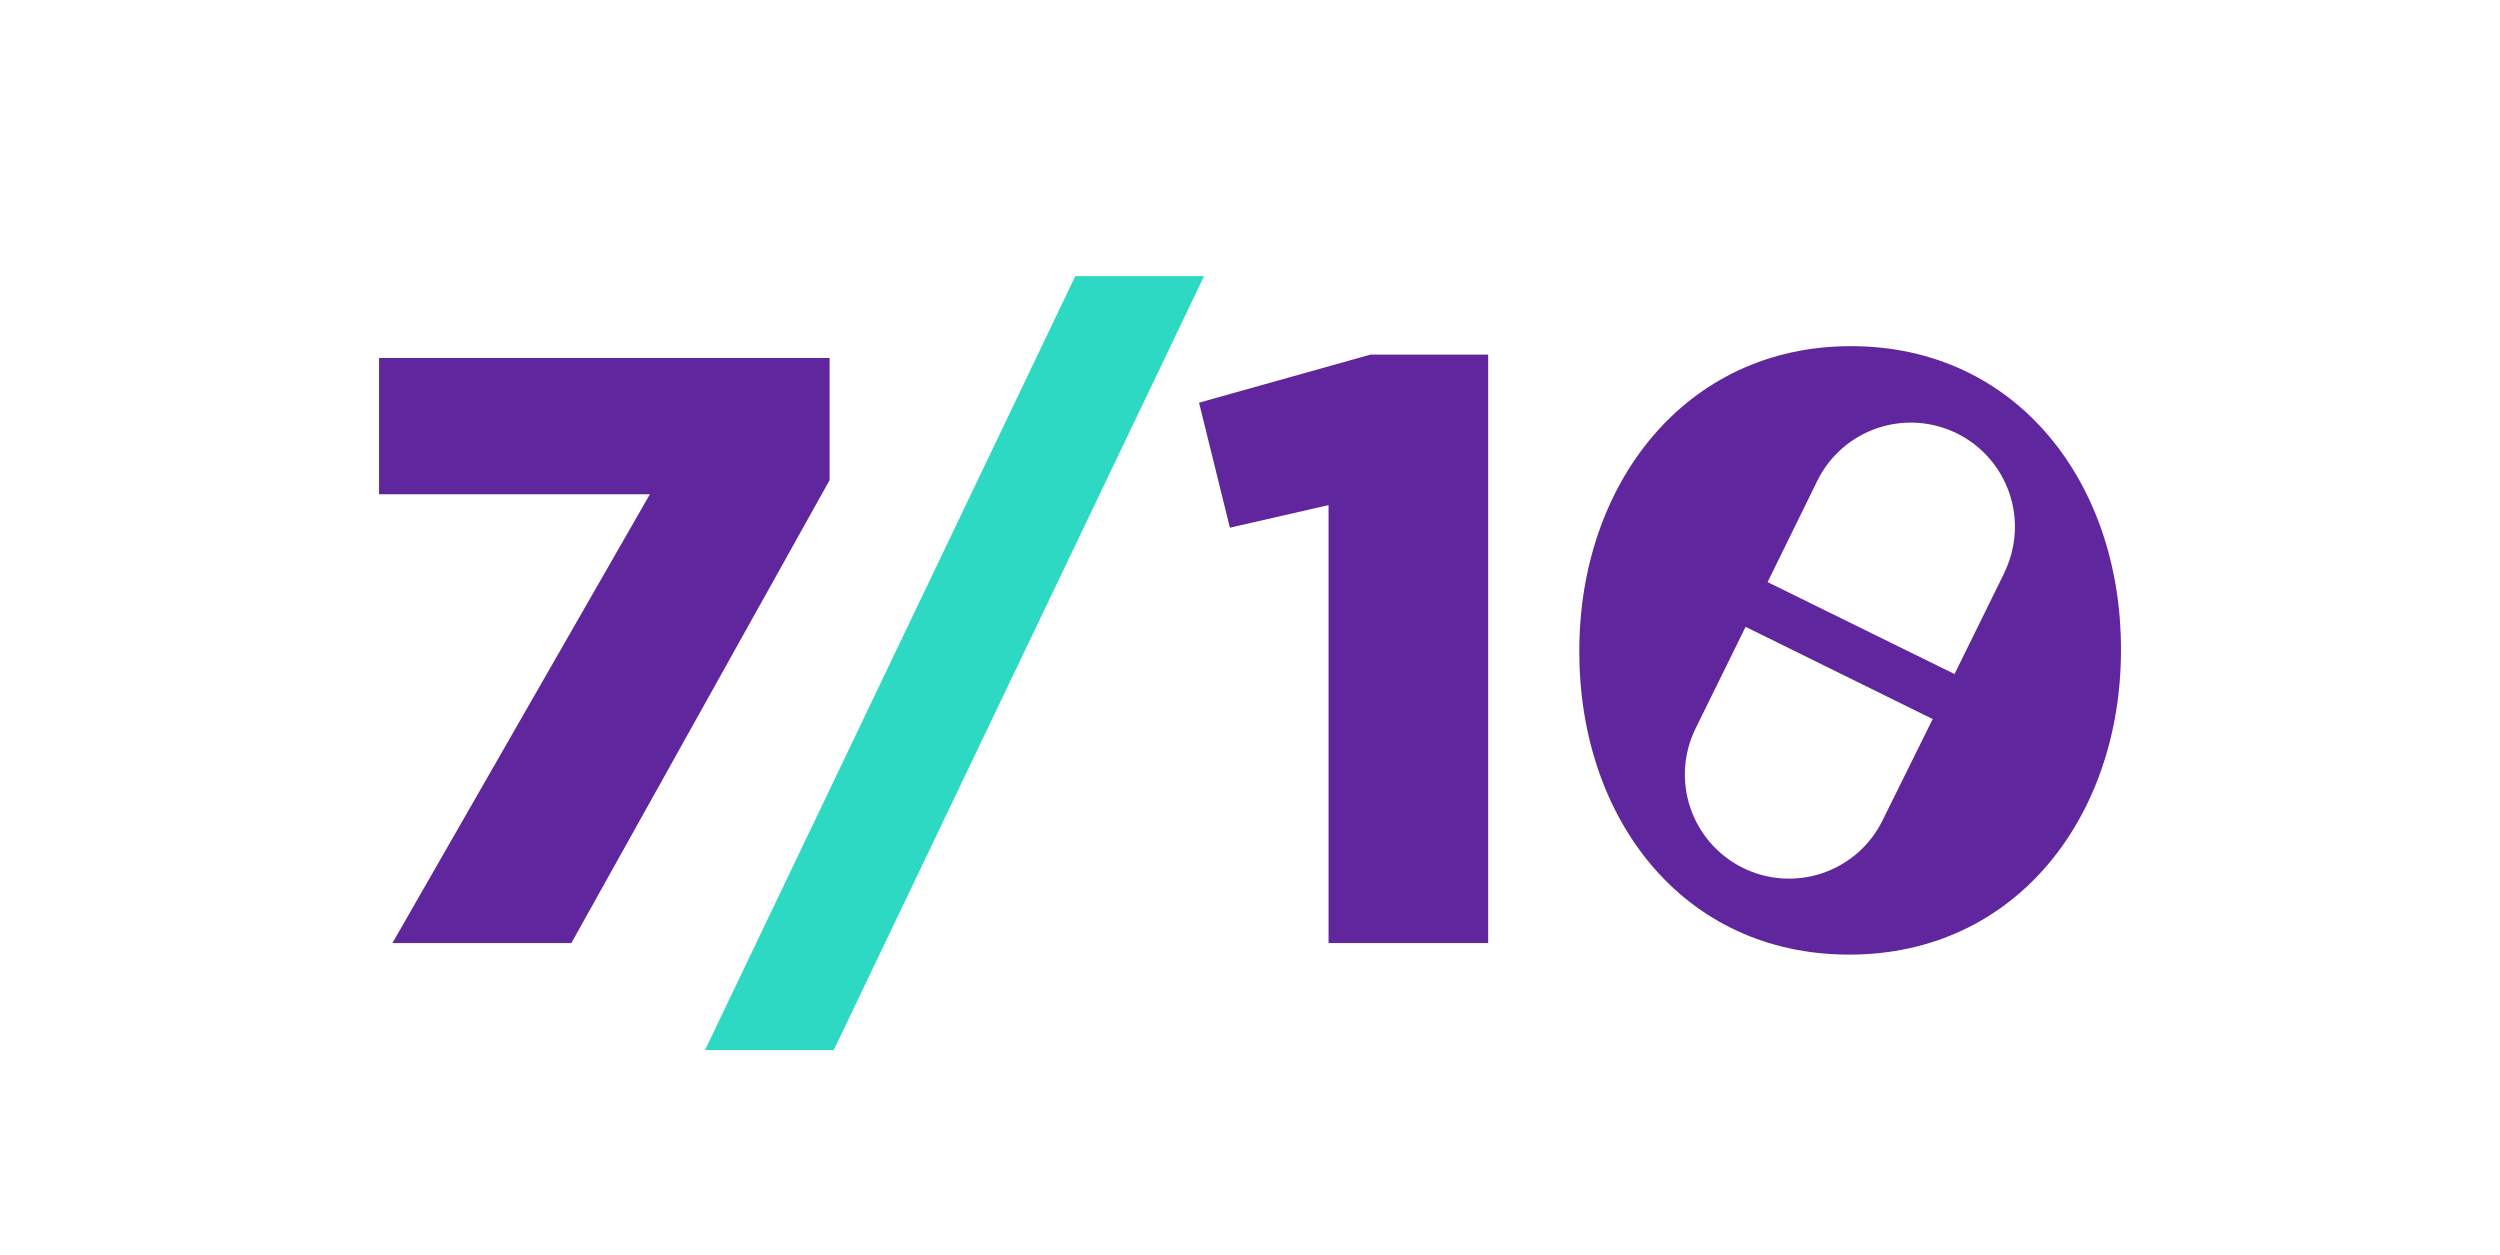
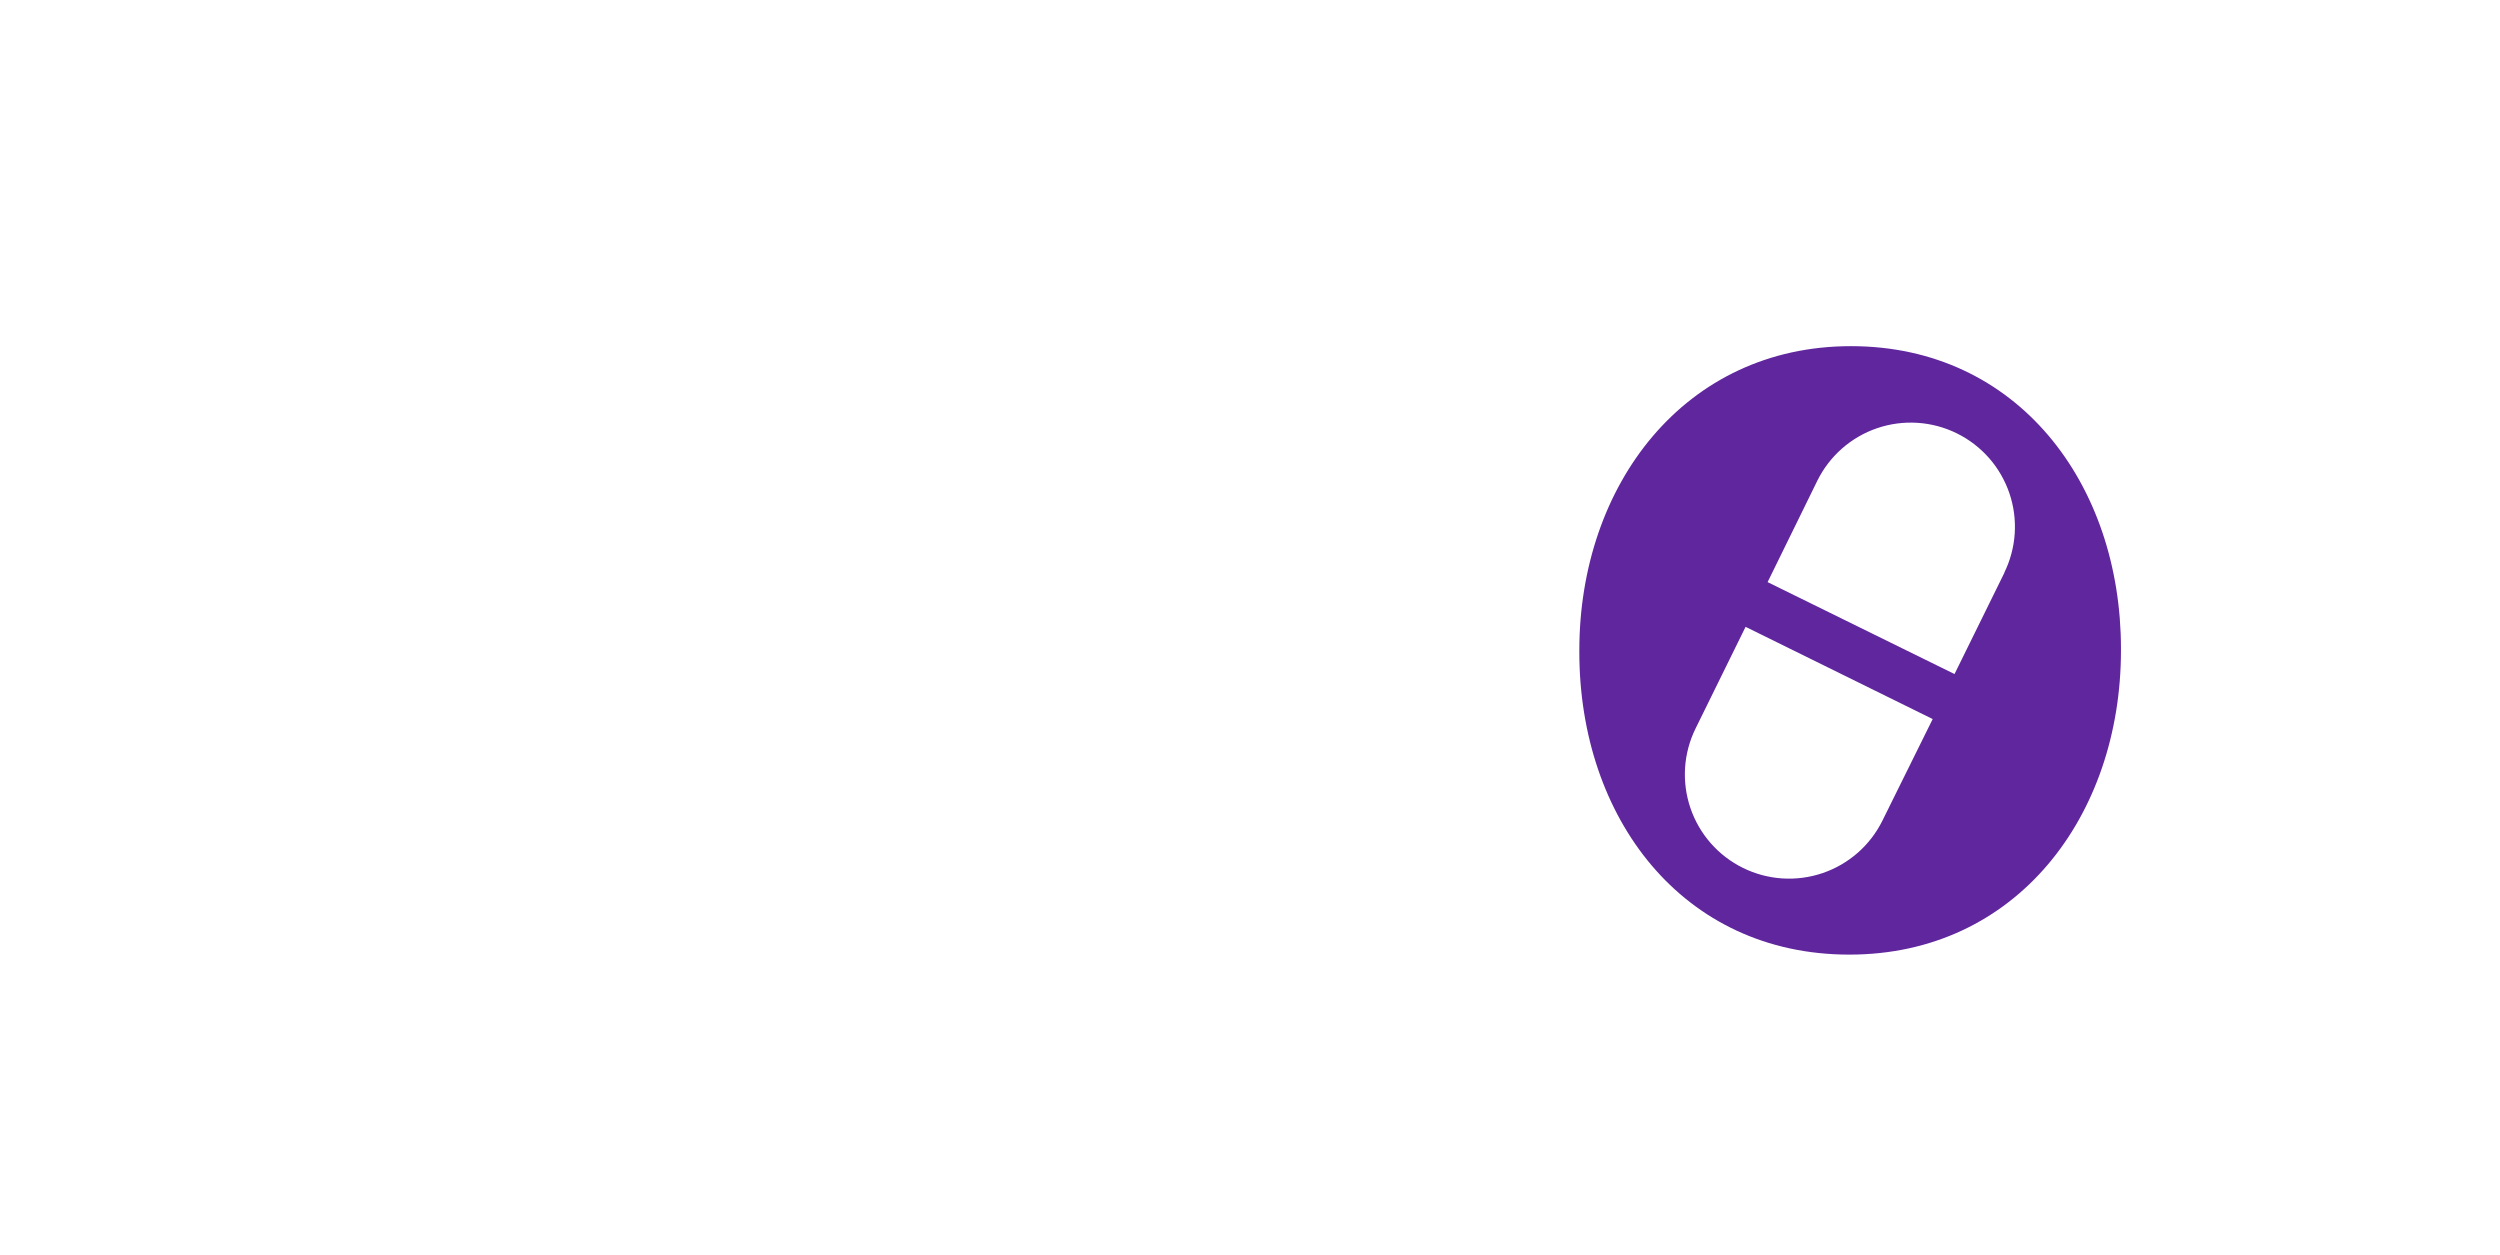
<svg xmlns="http://www.w3.org/2000/svg" width="251" height="126" viewBox="0 0 251 126" fill="none">
-   <path d="M65.25 49.621H38.056V35.941H83.293V48.202L57.363 94.685H39.397L65.25 49.621Z" fill="#60269E" />
-   <path d="M107.959 27.726H120.885L83.709 105.43H70.782L107.959 27.726Z" fill="#2ED9C3" />
-   <path d="M133.387 50.712L123.482 52.98L120.383 40.43L137.587 35.603H149.413V94.685H133.387V50.712Z" fill="#60269E" />
  <path d="M185.837 34.754C169.135 34.754 158.564 48.684 158.564 65.299V65.463C158.564 82.077 168.884 95.843 185.672 95.843C202.46 95.843 212.945 81.913 212.945 65.299V65.135C212.945 48.53 202.538 34.754 185.837 34.754ZM189.003 82.376C188.396 83.609 187.553 84.709 186.521 85.616C185.489 86.522 184.289 87.216 182.988 87.659C181.688 88.101 180.313 88.283 178.943 88.194C177.572 88.105 176.232 87.747 175 87.141C173.768 86.534 172.667 85.691 171.761 84.659C170.855 83.626 170.16 82.426 169.718 81.126C169.276 79.826 169.094 78.451 169.182 77.08C169.271 75.71 169.629 74.37 170.236 73.138L175.256 62.934L194.042 72.192L189.003 82.376ZM201.263 57.46L196.234 67.674L177.467 58.444L182.458 48.269C183.064 47.037 183.908 45.936 184.94 45.03C185.972 44.124 187.172 43.429 188.472 42.987C189.773 42.545 191.147 42.363 192.518 42.452C193.889 42.541 195.228 42.898 196.461 43.505C197.693 44.112 198.794 44.955 199.7 45.987C200.606 47.019 201.3 48.22 201.743 49.52C202.185 50.82 202.367 52.195 202.278 53.566C202.189 54.936 201.831 56.276 201.225 57.508L201.263 57.46Z" fill="#60269E" />
</svg>